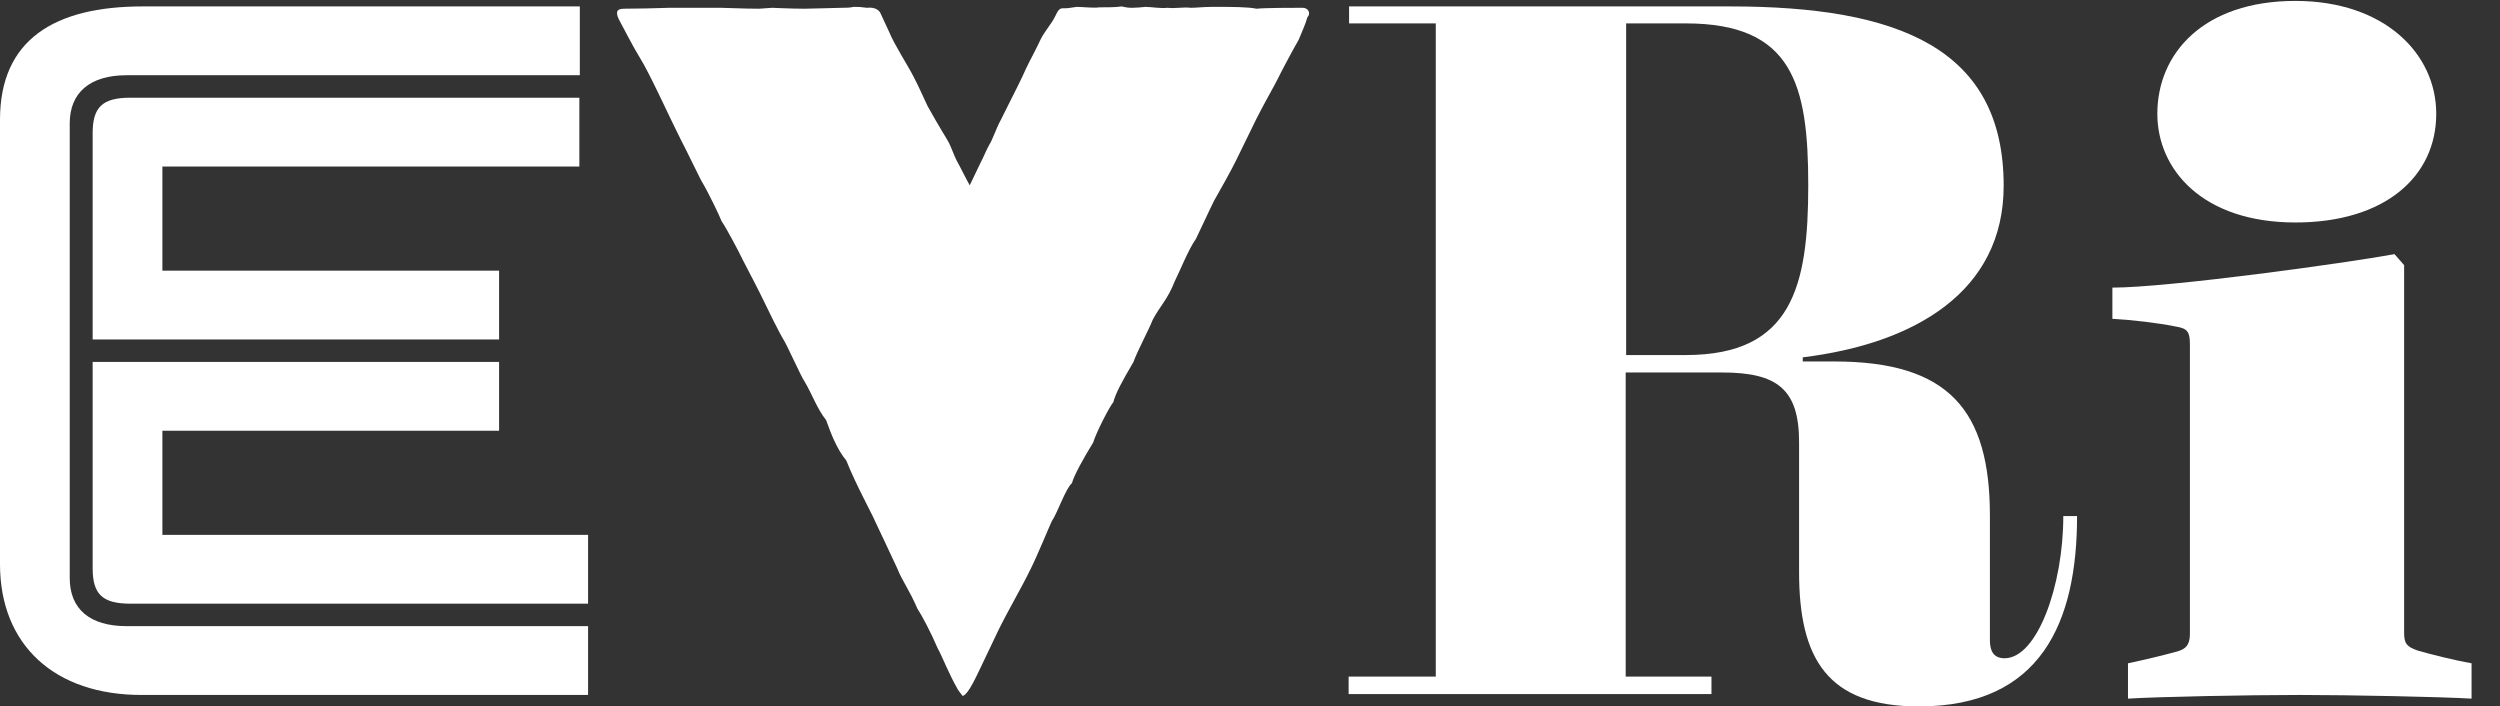
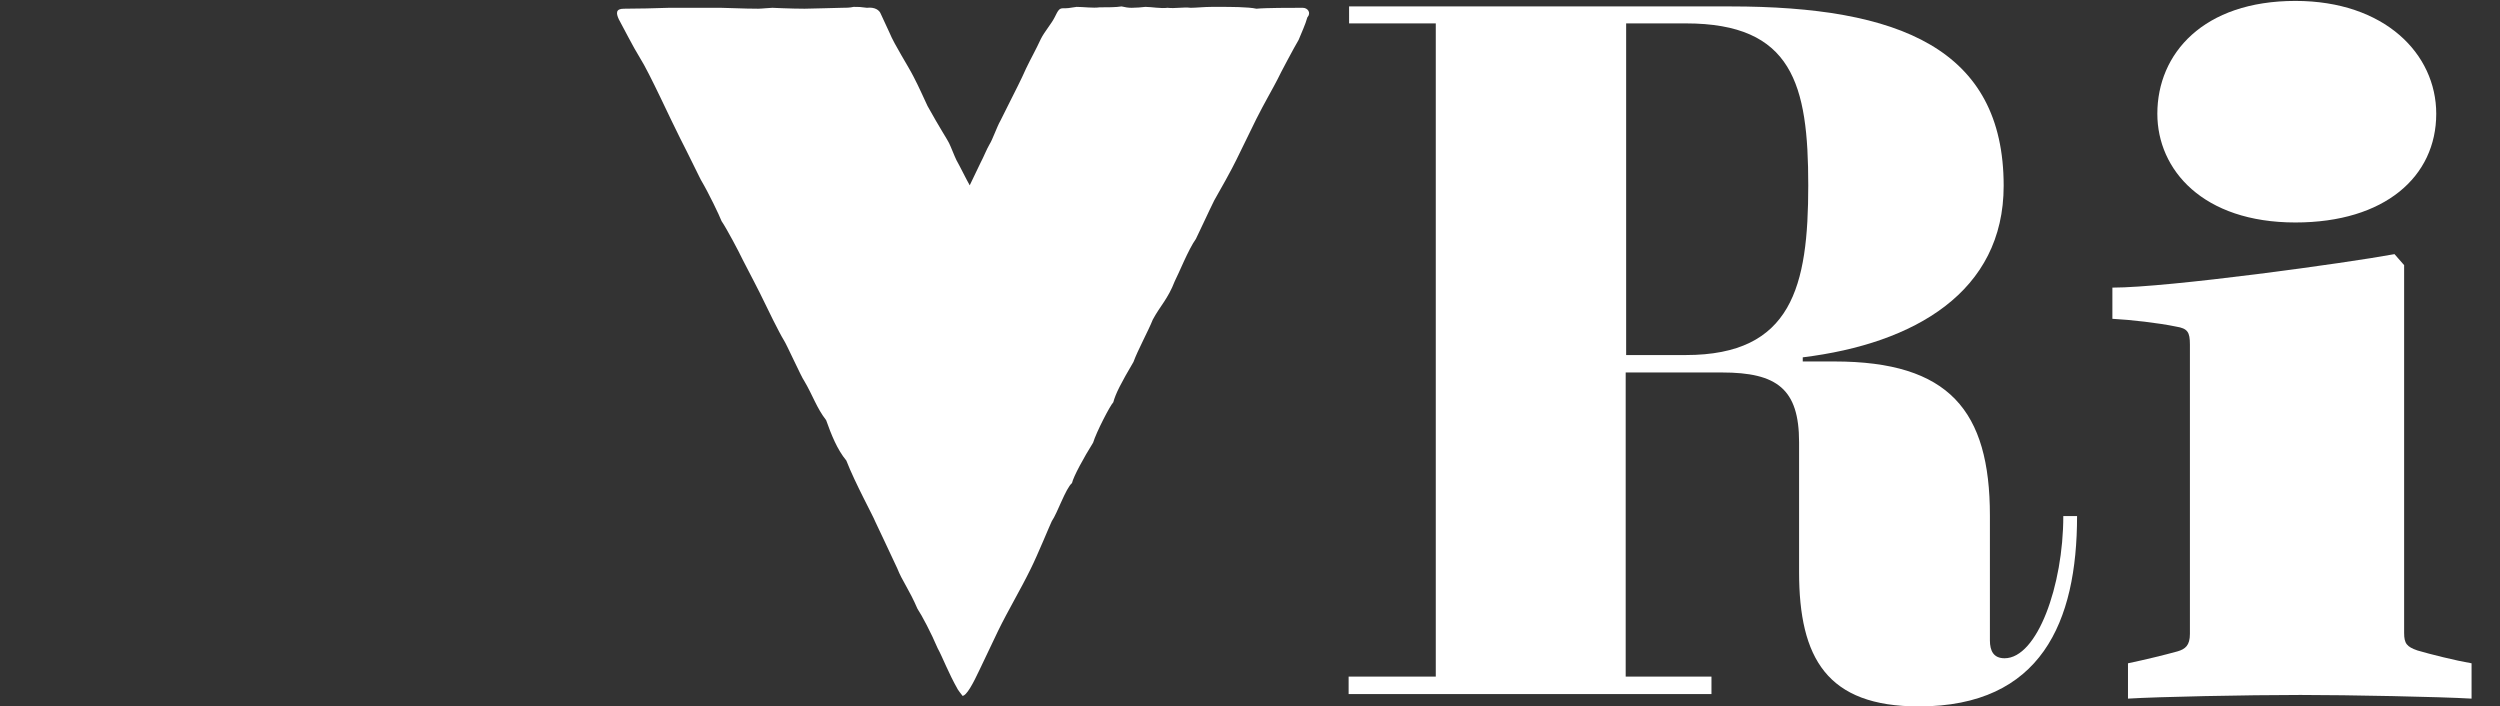
<svg xmlns="http://www.w3.org/2000/svg" version="1.1" id="Layer_1" x="0px" y="0px" viewBox="0 0 545 154" style="enable-background:new 0 0 545 154;">
  <rect x="0" y="0" width="545" height="154" fill="#333333" stroke="none" />
  <style type="text/css">
	.st0{fill:#FFFFFF;}
</style>
  <g>
-     <path class="st0" d="M0,123V26.1C0,8.7,11.8,1.4,31.1,1.4h95.3v15H27.6c-8,0-12.4,3.8-12.4,10.5V126c0,6.8,4.4,10.5,12.4,10.5&#10;  h100.6v15H31.1C11.8,151.6,0,140.5,0,123z M20.2,29c0-5.6,2.1-7.7,8.2-7.7h97.9v15H35.4V59h73.4v15H20.2V29z M20.2,78.9h88.6v15&#10;  H35.4v22.7h92.8v15H28.4c-6.1,0-8.2-2.1-8.2-7.7V78.9z" />
    <path class="st0" d="M208.8,150.3c-2.1-3.7-3.3-7-4.4-9c-1.4-3.3-3.4-7.1-4.4-8.6c-1.8-4.2-3.3-6-4.4-8.8&#10;  c-1.8-3.9-4.1-8.7-4.8-10.2c-0.4-1.1-4.4-8.4-6.3-13.3c-2-2.4-3.3-5.7-4.4-8.8c-2.1-2.7-2.9-5.4-4.8-8.6c-0.5-0.6-3.9-8.1-4.4-8.8&#10;  c-1-1.6-3.7-7.1-4.6-9c-0.3-0.7-3.3-6.5-4.4-8.6c-0.8-1.7-3.5-6.8-4.6-8.4c-0.5-1.3-2.8-6.1-4.4-8.8c0,0.1-3.1-6.3-4.6-9.2&#10;  c-2-3.9-6.7-14.3-8.8-17.6c-1.5-2.4-3.6-6.6-4.6-8.4c-0.6-1.3-0.7-2.3,1.1-2.3c3.2,0,6.6-0.1,9.9-0.2h11.2c1.5,0,4.9,0.2,8.2,0.2&#10;  c0.7,0,2.5-0.2,3.1-0.2c-0.1,0,4.2,0.2,7,0.2c1.5,0,7.2-0.2,8.1-0.2c0.9,0,1.7,0,2.6-0.2c1.3,0,1.3,0,2.9,0.2&#10;  c1.7-0.2,2.7,0.5,3,1.3c0.6,1.3,1.4,3,1.9,4.1c1.1,2.7,4.1,7.3,5.3,9.7c1.2,2.3,2.1,4.4,3,6.3c2.6,4.7,4.5,7.6,4.7,8.1&#10;  c0.4,0.8,1.2,2.9,1.6,3.7c0.9,1.6,2,3.9,2.9,5.5l2.4-5c0.6-1.1,1.3-2.9,1.9-3.9c0.7-1.1,1.6-3.8,2.4-5.2l2.1-4.2&#10;  c1-2,2.4-4.7,3.5-7.2c1.1-2.3,2.1-4,3.2-6.4c0.8-1.6,2.3-3.3,3-4.7c0.8-1.6,1-2,1.9-2s1.1,0,2.9-0.3c1.5,0,3.6,0.3,5,0.1&#10;  c1.7,0,3.6,0,4.8-0.2c0.8,0.2,1.5,0.3,2.2,0.3c1,0,2.1-0.1,3-0.2c1.3,0,3.4,0.4,4.8,0.2c1.7,0.2,3.4-0.2,5.1,0&#10;  c1.1,0,2.9-0.2,4.6-0.2h1.7c2.1,0,6.3,0,8,0.4c2-0.2,7.6-0.2,10.1-0.2c1.1,0,1.9,1.1,1,2.1c-0.4,1.5-1.3,3.4-1.9,4.9&#10;  c-0.9,1.5-4.1,7.5-4.6,8.6c-0.8,1.6-3,5.4-4.6,8.6l-4.4,9c-0.8,1.7-3.8,7.1-4.8,8.8c-1.1,2.2-3.2,6.8-4,8.4&#10;  c-1.6,2.2-3.8,7.7-4.6,9.2c-1.5,3.9-3.2,5.4-4.8,8.4c-0.9,2.3-3.3,6.7-4.2,9.2c-2.7,4.6-3.9,6.9-4.4,8.8c-0.7,0.7-3.7,6.5-4.4,8.8&#10;  c-2,3.2-4.3,7.4-4.6,8.8c-1.4,1.2-3.2,6.6-4.4,8.3c-0.4,0.8-3.1,7.4-4.6,10.4c-2.2,4.5-4.9,9-7.1,13.5c-1.4,2.9-2.9,6.1-4,8.4&#10;  c-1.5,3.2-2.9,5.8-3.8,5.8C209.9,151.7,209.4,151.2,208.8,150.3z" />
    <path class="st0" d="M392.2,124.7V96.4c0-11.6-4.8-15.2-16.8-15.2h-21v66.3h18.7v3.8H294v-3.8h19V5.1h-18.9V1.4h83.1&#10;  c36.8,0,59.6,9.2,59.6,39.1c0,23.1-19.4,34.4-43.8,37.4v0.9h6.9c25,0,33.9,10.7,33.9,33.6v27.2c0,2.3,0.8,3.9,3.2,3.9&#10;  c7.1,0,12.8-15.8,12.8-31h3c0,23.1-7.8,41.5-34.5,41.5C398.3,154,392.2,143.5,392.2,124.7z M367.5,77.4c23.2,0,26.7-15,26.7-37&#10;  s-3.4-35.3-26.7-35.3h-13v72.3C354.5,77.4,367.5,77.4,367.5,77.4z" />
    <path class="st0" d="M474.7,142c1.7-0.5,2.7-1.3,2.7-3.8V75.1c0-2.7-0.5-3.5-3-3.9c-3.8-0.8-10-1.5-13.9-1.7v-6.8&#10;  c12.2,0,51.3-5.4,61.5-7.3l2.1,2.4V138c0,2.3,0.6,3,2.9,3.8c2.7,0.8,8.3,2.2,11.8,2.8v7.7c-6.7-0.4-26.8-0.8-37.3-0.8&#10;  c-11.8,0-31.2,0.4-37.6,0.8v-7.7C467.7,143.8,471.8,142.8,474.7,142z M500.4,0.2c19.4,0,30.7,11.5,30.7,24.6&#10;  c0,13.7-11.2,23.7-30.7,23.7c-20.2,0-30.1-11.5-30.1-23.7C470.3,11.7,480.3,0.2,500.4,0.2z" />
  </g>
</svg>